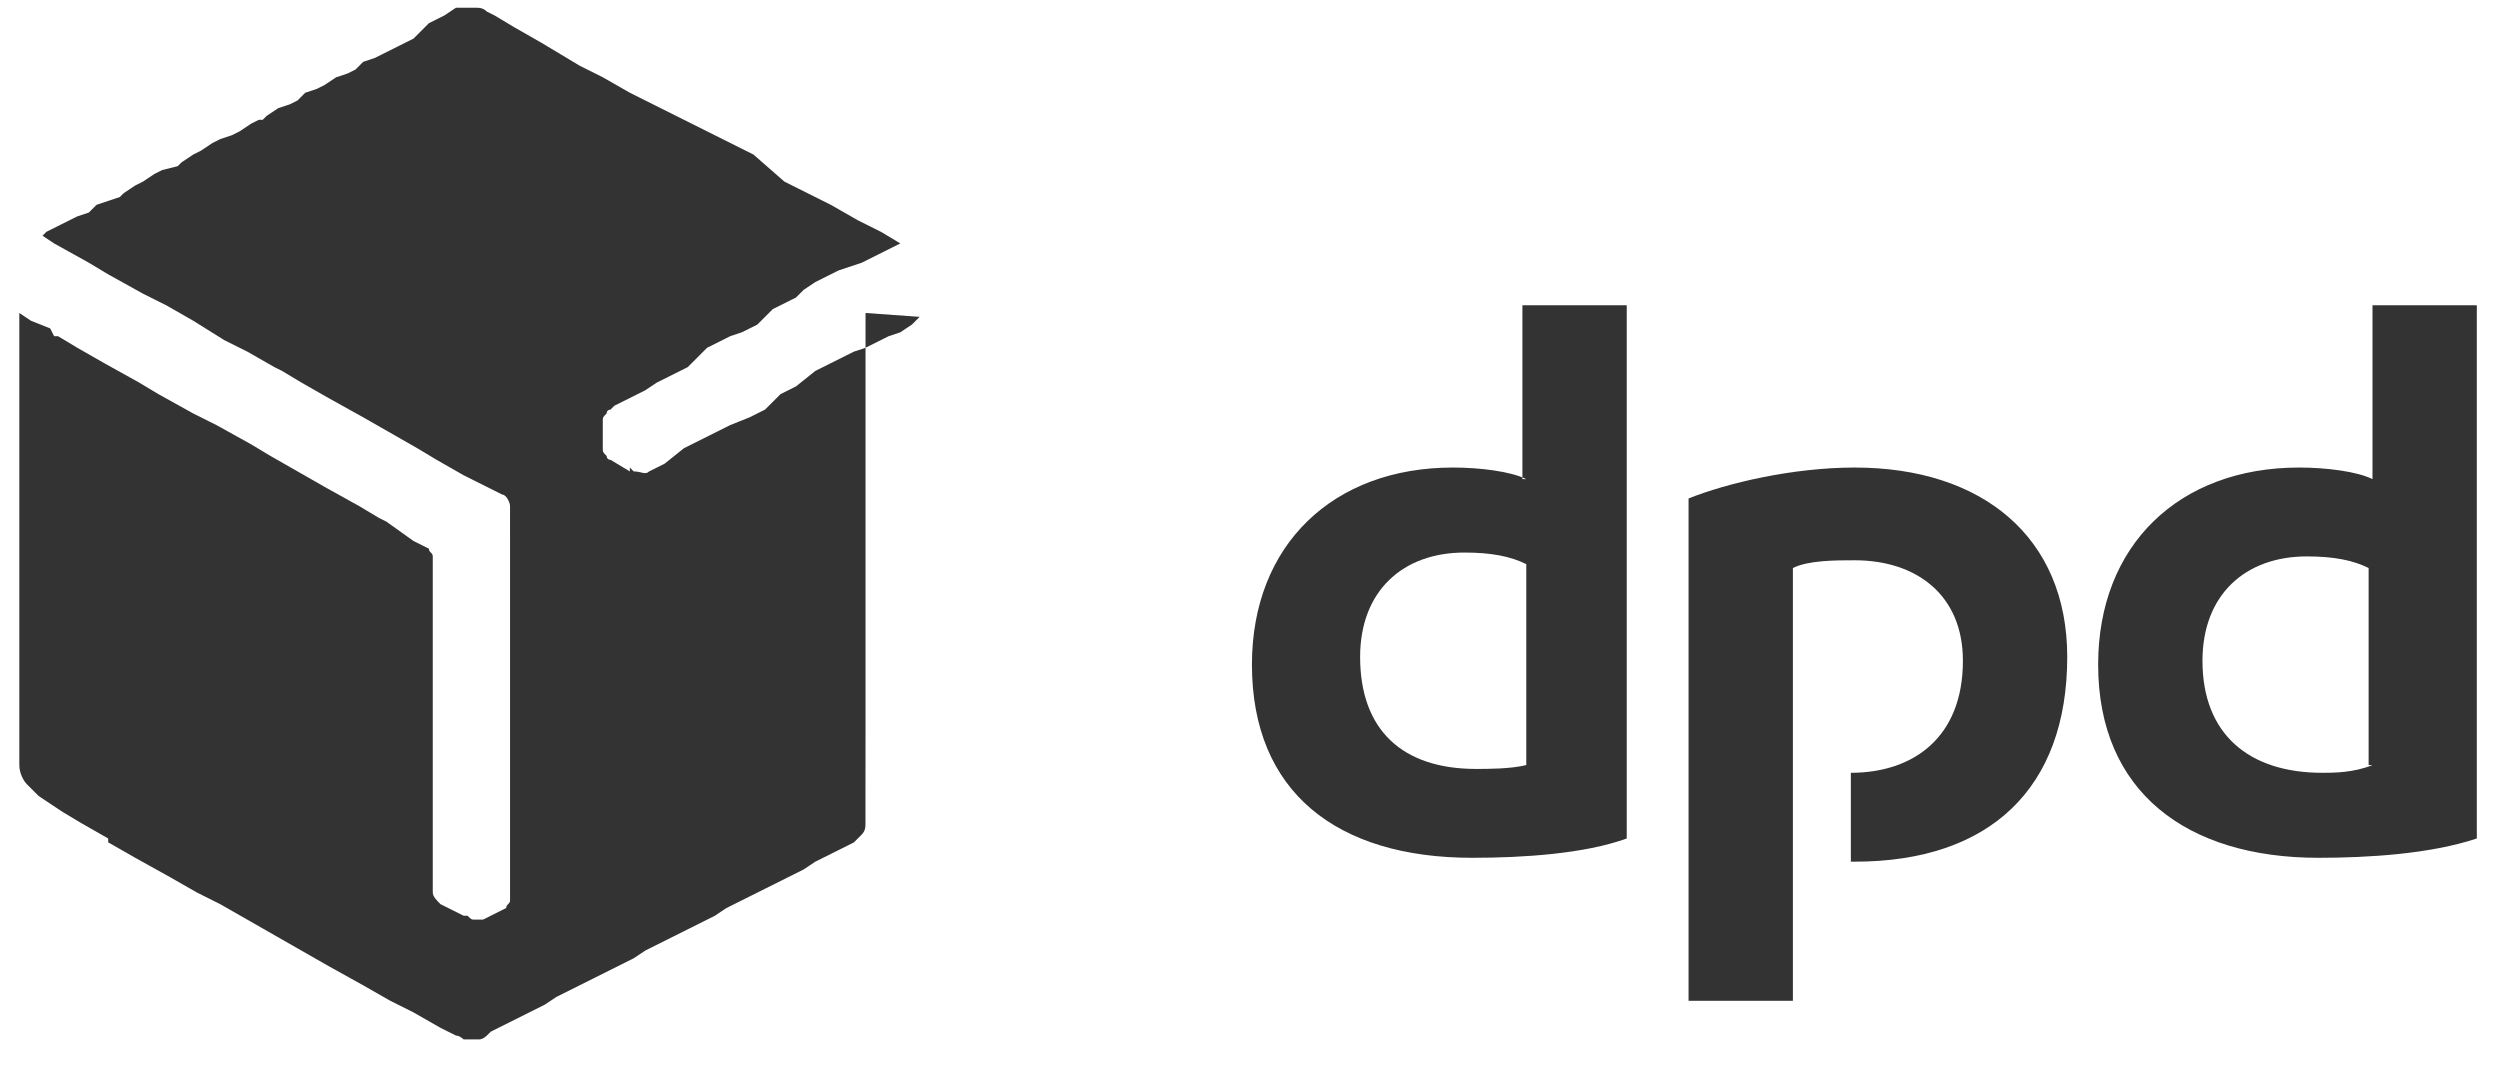
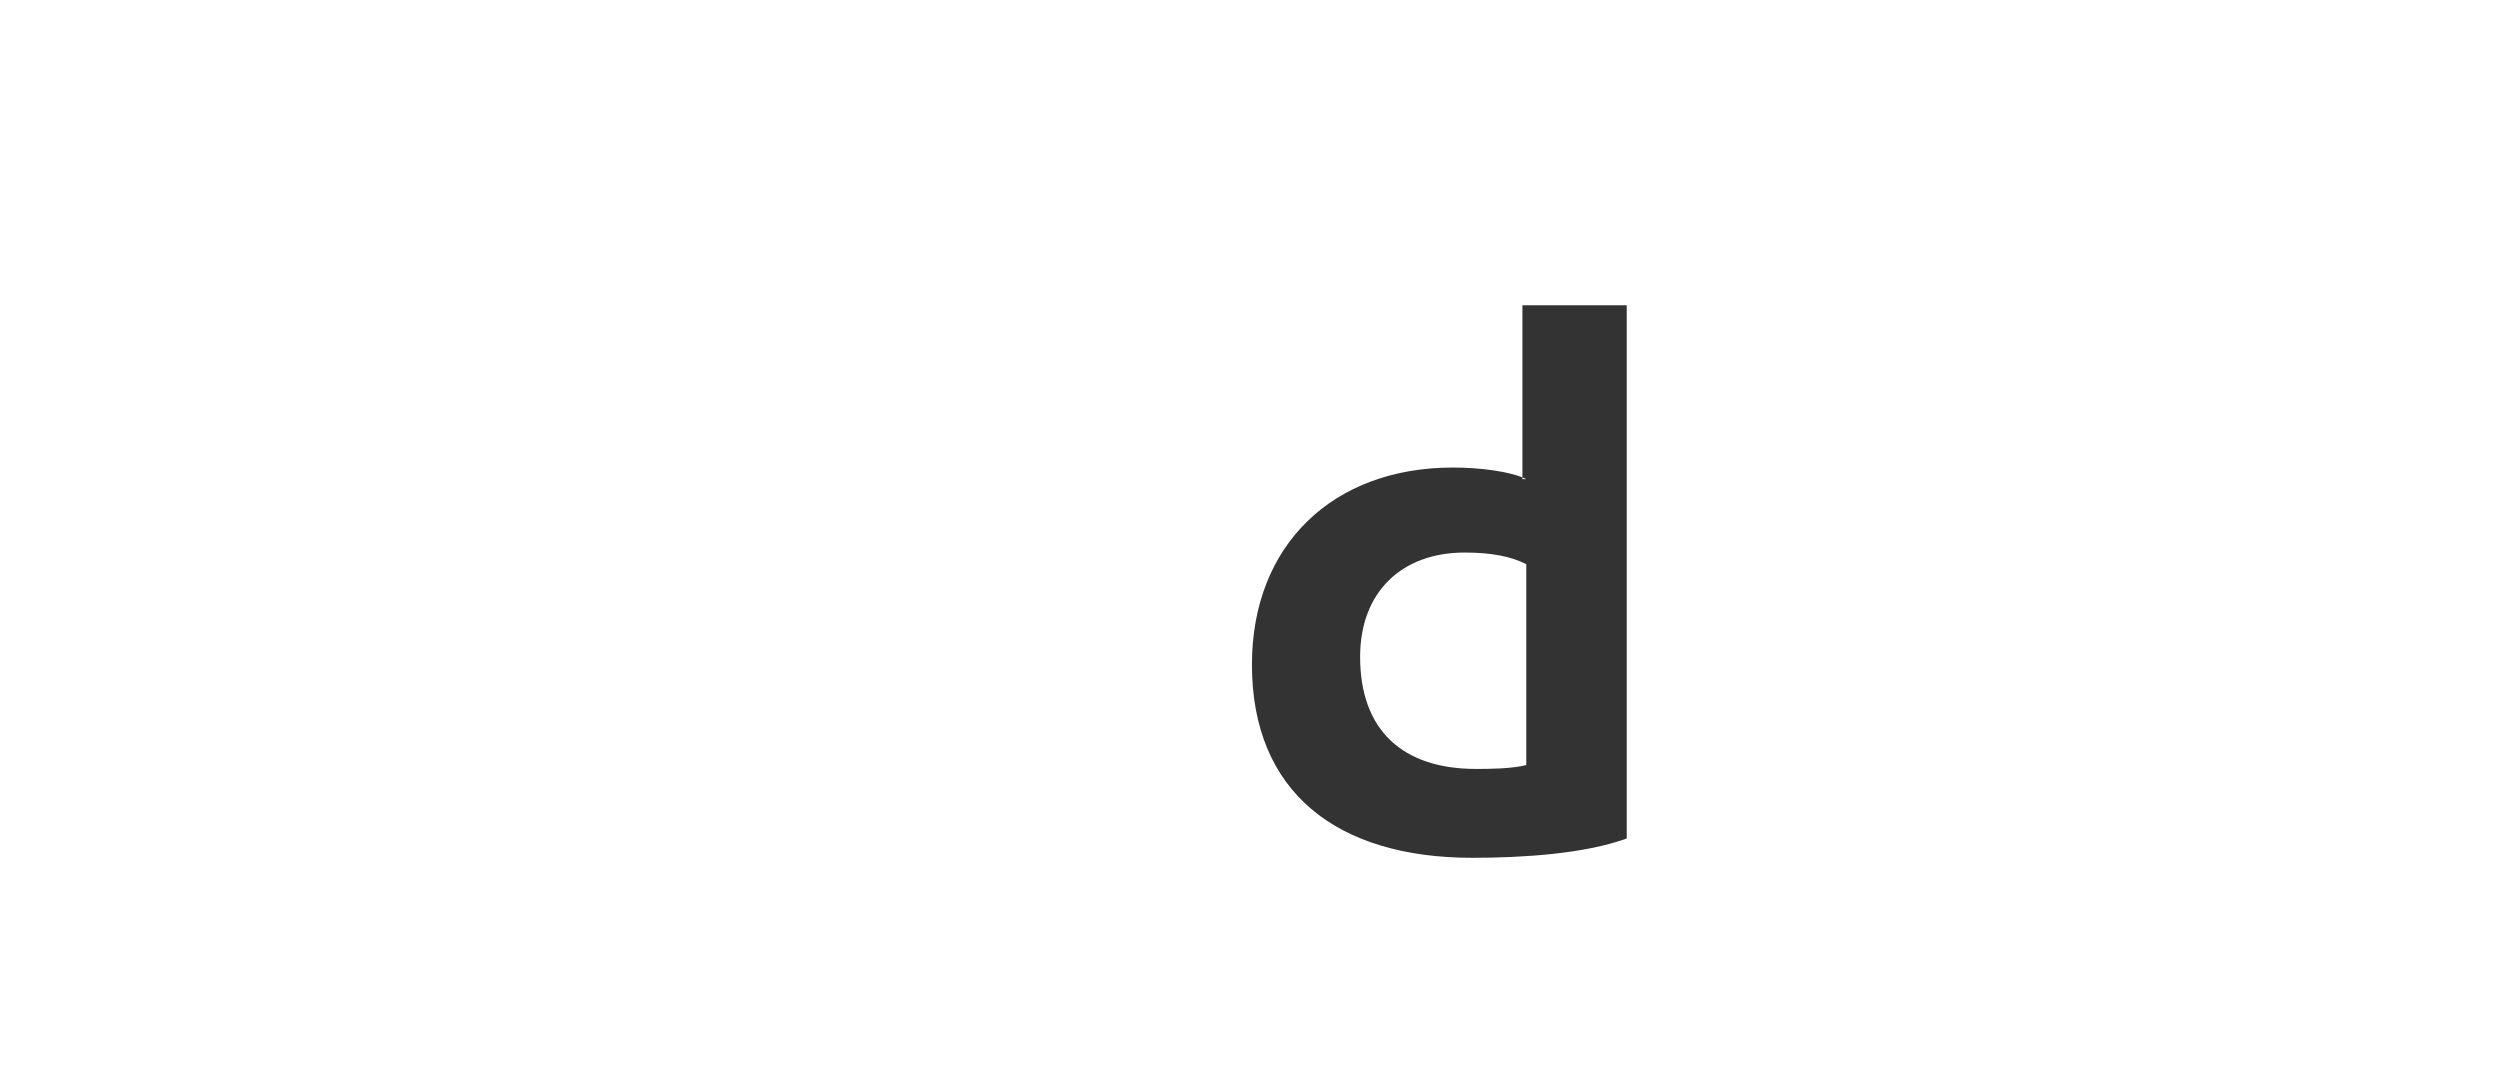
<svg xmlns="http://www.w3.org/2000/svg" version="1.1" id="Ebene_1" x="0px" y="0px" viewBox="0 0 64.7 27.6" style="enable-background:new 0 0 64.7 27.6;" xml:space="preserve">
  <style type="text/css">
	.st0{fill-rule:evenodd;clip-rule:evenodd;fill:#333333;}
</style>
  <g>
    <path class="st0" d="M39.5,12.4c-0.4-0.2-1.2-0.3-1.9-0.3c-3.1,0-5.2,2-5.2,5.1c0,3.3,2.2,5,5.7,5c1.3,0,2.9-0.1,4-0.5V7.9h-2.7   V12.4z M39.5,19.8c-0.4,0.1-1,0.1-1.3,0.1c-1.9,0-3-1-3-2.9c0-1.7,1.1-2.7,2.7-2.7c0.7,0,1.2,0.1,1.6,0.3V19.8z" />
-     <path class="st0" d="M48,12.1c-1.6,0-3.3,0.4-4.3,0.8v13h2.7V14.7c0.4-0.2,1.1-0.2,1.6-0.2c1.6,0,2.8,0.9,2.8,2.6   c0,2-1.3,2.9-2.9,2.9v2.3H48c3.5,0,5.5-1.9,5.5-5.3C53.5,13.9,51.3,12.1,48,12.1z" />
-     <path class="st0" d="M61.4,7.9v4.5c-0.4-0.2-1.2-0.3-1.9-0.3c-3.1,0-5.2,2-5.2,5.1c0,3.3,2.3,5,5.7,5c1.3,0,2.9-0.1,4.1-0.5V7.9   H61.4z M61.4,19.8C60.9,20,60.4,20,60.1,20c-1.9,0-3.1-1-3.1-2.9c0-1.7,1.1-2.7,2.7-2.7c0.7,0,1.2,0.1,1.6,0.3V19.8z" />
-     <path class="st0" d="M23.8,8.2l-0.2,0.2c0,0,0,0,0,0l-0.3,0.2l0,0L23,8.7l0,0l-0.2,0.1l0,0l-0.2,0.1l0,0l-0.2,0.1l0,0l-0.3,0.1l0,0   l-0.2,0.1l0,0l-0.2,0.1l0,0l-0.2,0.1l0,0l-0.2,0.1l0,0l-0.2,0.1l0,0L20.6,10l0,0l-0.2,0.1l0,0l-0.2,0.1l0,0L20,10.4l0,0l-0.2,0.2   l0,0l-0.2,0.1l0,0l-0.2,0.1c0,0,0,0,0,0L18.9,11l0,0l-0.2,0.1l0,0l-0.2,0.1l0,0l-0.2,0.1l0,0l-0.2,0.1l0,0l-0.2,0.1l0,0l-0.2,0.1   l0,0L17.2,12l0,0L17,12.1l0,0l-0.2,0.1c0,0,0,0,0,0l0,0c-0.1,0.1-0.2,0-0.4,0l0,0h0l-0.1-0.1l0,0.1l-0.5-0.3   c-0.1,0-0.1-0.1-0.1-0.1c-0.1-0.1-0.1-0.1-0.1-0.2v-0.2v-0.1v-0.3v-0.1c0-0.1,0-0.1,0.1-0.2l0,0c0-0.1,0.1-0.1,0.1-0.1l0.1-0.1l0,0   l0.2-0.1l0,0l0.2-0.1l0,0l0.2-0.1l0,0l0.2-0.1l0,0l0.3-0.2l0,0l0.2-0.1l0,0l0.2-0.1l0,0l0.2-0.1l0,0l0.2-0.1l0,0L18.3,9l0,0   l0.2-0.1l0,0l0.2-0.1l0,0l0.2-0.1l0,0l0.3-0.1l0,0l0.2-0.1l0,0l0.2-0.1l0,0L20,8l0,0l0.2-0.1l0,0l0.2-0.1l0,0l0.2-0.1l0,0l0.2-0.2   l0,0l0.3-0.2l0,0l0.2-0.1l0,0L21.7,7l0,0L22,6.9l0,0l0.3-0.1l0,0l0.2-0.1l0,0l0.2-0.1l0,0l0.2-0.1l0,0l0.2-0.1l0,0l0.2-0.1   l-0.5-0.3l0,0l-0.6-0.3l0,0l-0.7-0.4l0,0l-0.6-0.3l0,0l-0.6-0.3l0,0L19.5,4l0,0l-0.6-0.3l0,0l-0.6-0.3l0,0L17.5,3l0,0l-0.6-0.3l0,0   l-0.6-0.3l0,0l-0.7-0.4l0,0l-0.6-0.3l0,0L14,1.1l0,0l-0.7-0.4l0,0l-0.5-0.3l0,0l-0.2-0.1c-0.1-0.1-0.2-0.1-0.3-0.1l0,0   c0,0-0.1,0-0.1,0c-0.1,0-0.2,0-0.2,0l0,0c0,0,0,0,0,0c0,0,0,0,0,0l0,0c0,0-0.1,0-0.1,0l-0.1,0l0,0l-0.3,0.2l0,0l-0.2,0.1l0,0   l-0.2,0.1l0,0L10.7,1l0,0l-0.2,0.1l0,0l-0.2,0.1l0,0L9.9,1.4l0,0L9.7,1.5l0,0L9.4,1.6l0,0L9.2,1.8l0,0L9,1.9l0,0L8.7,2l0,0L8.4,2.2   l0,0L8.2,2.3l0,0L7.9,2.4l0,0L7.7,2.6l0,0L7.5,2.7l0,0L7.2,2.8l0,0L6.9,3l0,0L6.8,3.1l0,0l0,0l-0.1,0l0,0L6.5,3.2l0,0L6.2,3.4l0,0   L6,3.5l0,0L5.7,3.6l0,0L5.5,3.7l0,0L5.2,3.9l0,0L5,4l0,0L4.7,4.2l0,0L4.6,4.3l0,0L4.2,4.4l0,0L4,4.5l0,0L3.7,4.7l0,0L3.5,4.8l0,0   L3.2,5l0,0L3.1,5.1l0,0L2.8,5.2l0,0L2.5,5.3l0,0L2.3,5.5l0,0L2,5.6l0,0L1.8,5.7l0,0L1.6,5.8l0,0L1.2,6l0,0L1.1,6.1l0.3,0.2l0,0   l0.9,0.5l0.5,0.3l0,0l0.9,0.5l0,0l0.6,0.3l0,0L5,8.3l0,0l0.8,0.5l0.6,0.3l0,0l0.7,0.4l0,0l0,0l0.2,0.1l0,0l0.5,0.3l0,0l0.7,0.4l0,0   l0.9,0.5l0,0l0.7,0.4l0,0l0.7,0.4l0,0l0.5,0.3l0,0l0.7,0.4l0,0l0.8,0.4l0.2,0.1c0.1,0,0.2,0.2,0.2,0.3l0,0c0,0,0,0.1,0,0.1v0v0.3   v0.1V14v0.1v0.3v0.1v0.3V15v0.3v0.1v0.3v0.1v0.3v0.1v0.3v0.1V17v0.1v0.3v0.1v0.3v0.1v0.3v0.1v0.3v0.1v0.3v0.1v0.3v0.1v0.3V20v0.3   v0.1v0.3v0.1v0.3v0.1v0.3v0.1V22v0.1v0.3v0.1v0.3V23v0.2c0,0,0,0.1,0,0.1l0,0c0,0,0,0,0,0c0,0,0,0,0,0l0,0c0,0.1-0.1,0.1-0.1,0.2   l0,0c0,0,0,0,0,0c0,0,0,0,0,0l-0.2,0.1l0,0l-0.2,0.1l0,0l-0.2,0.1c-0.1,0-0.1,0-0.2,0l0,0c0,0,0,0,0,0h0c-0.1,0-0.1,0-0.2-0.1   l-0.1,0l0,0l-0.6-0.3c-0.1-0.1-0.2-0.2-0.2-0.3V23v-0.1v-0.3v-0.1v-0.3v-0.1v-0.3v-0.1v-0.3v-0.1v-0.3v-0.1v-0.3v-0.1v-0.3V20v-0.3   v-0.1v-0.3v-0.1v-0.3v-0.1v-0.3v-0.1V18v-0.1v-0.3v-0.1v-0.3V17v-0.3v-0.1v-0.3v-0.1v-0.3v-0.1v-0.3v-0.1V15V15v-0.3v-0.1v-0.2   c0-0.1-0.1-0.1-0.1-0.2l-0.4-0.2l0,0L10,13.5l0,0l0,0l-0.2-0.1l0,0l-0.5-0.3l0,0l-0.9-0.5l0,0l-0.7-0.4l0,0l-0.7-0.4l0,0l-0.5-0.3   l0,0L5.6,11L5,10.7l0,0l-0.9-0.5l0,0L3.6,9.9l0,0L2.7,9.4l0,0L2,9l0,0L1.5,8.7l0,0l-0.1,0L1.3,8.5l0,0L0.8,8.3l0,0L0.5,8.1v0.3v0.1   v0.3V9v0.3v0.1v0.3v0.1v0.3v0.1v0.3v0.1V11v0.1v0.3v0.1v0.3v0.1v0.3v0.1v0.3v0.1V13v0.1v0.3v0.1v0.3V14v0.3v0.1v0.3v0.1v0.3v0.1   v0.3v0.1V16v0.1v0.3v0.1v0.3v0.1v0.3v0.1v0.3v0.1v0.3v0.1v0.3v0.1v0.3V19v0.3v0.1v0.3v0.1v0c0,0.2,0.1,0.4,0.2,0.5l0,0   c0,0,0,0,0.1,0.1c0.1,0.1,0.1,0.1,0.2,0.2L1.6,21l0.5,0.3l0,0l0.7,0.4l0,0.1l0.7,0.4l0,0l0.9,0.5l0,0l0.7,0.4l0,0l0.6,0.3l0,0   l0.7,0.4l0,0l0.7,0.4l0,0l0.7,0.4l0,0l0.7,0.4l0,0l0.9,0.5l0,0l0.7,0.4l0,0l0.6,0.3l0,0l0.7,0.4l0,0l0.4,0.2c0.1,0,0.2,0.1,0.2,0.1   l0,0c0.1,0,0.1,0,0.2,0c0.1,0,0.1,0,0.2,0l0,0c0.1,0,0.2-0.1,0.2-0.1l0.1-0.1l0,0l0.2-0.1l0,0l0.2-0.1l0,0l0.2-0.1l0,0l0.2-0.1l0,0   l0.2-0.1l0,0l0.2-0.1l0,0l0.2-0.1l0,0l0.3-0.2l0,0l0.2-0.1l0,0l0.2-0.1l0,0l0.2-0.1c0,0,0,0,0,0l0.2-0.1l0,0l0.2-0.1l0,0l0.2-0.1   l0,0l0.2-0.1l0,0l0.2-0.1l0,0l0.2-0.1l0,0l0.2-0.1l0,0l0.3-0.2l0,0l0.2-0.1l0,0l0.2-0.1l0,0l0.2-0.1l0,0l0.2-0.1l0,0l0.2-0.1l0,0   l0.2-0.1l0,0l0.2-0.1l0,0l0.2-0.1l0,0l0.2-0.1l0,0l0.3-0.2l0,0l0.2-0.1l0,0l0.2-0.1l0,0l0.2-0.1l0,0l0.2-0.1l0,0l0.2-0.1l0,0   l0.2-0.1l0,0l0.2-0.1l0,0l0.2-0.1l0,0l0.2-0.1l0,0l0.2-0.1l0,0l0.3-0.2l0,0l0.2-0.1l0,0l0.2-0.1l0,0l0.2-0.1l0,0l0.2-0.1l0.2-0.1   c0,0,0,0,0,0l0,0c0.1-0.1,0.2-0.2,0.2-0.2l0,0c0.1-0.1,0.1-0.2,0.1-0.3l0,0c0-0.1,0-0.1,0-0.2v-0.1v-0.1v-0.3v-0.1V19v-0.1v-0.3   v-0.1v-0.3V18v-0.3v-0.1v-0.3v-0.1v-0.3v-0.1v-0.3v-0.1V16v-0.1v-0.3v-0.1v-0.3v-0.1v-0.3v-0.1v-0.3v-0.1v-0.3v-0.1v-0.3v-0.1v-0.3   V13v-0.3v-0.1v-0.3v-0.1v-0.3v-0.1v-0.3v-0.1V11v-0.1v-0.3v-0.1v-0.3V10V9.7V9.6V9.3V9.2V8.9V8.8V8.5V8.4V8.1L23.8,8.2L23.8,8.2z" />
  </g>
</svg>